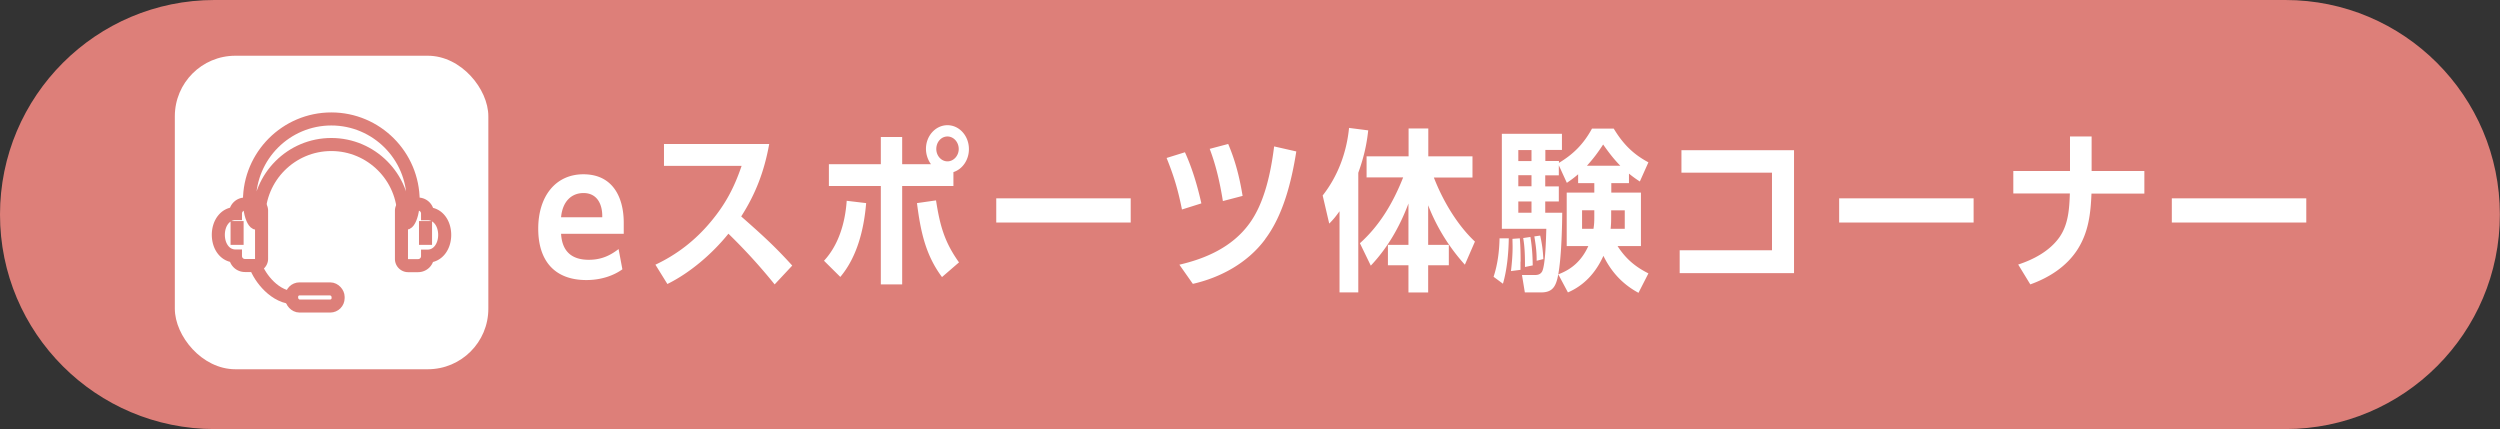
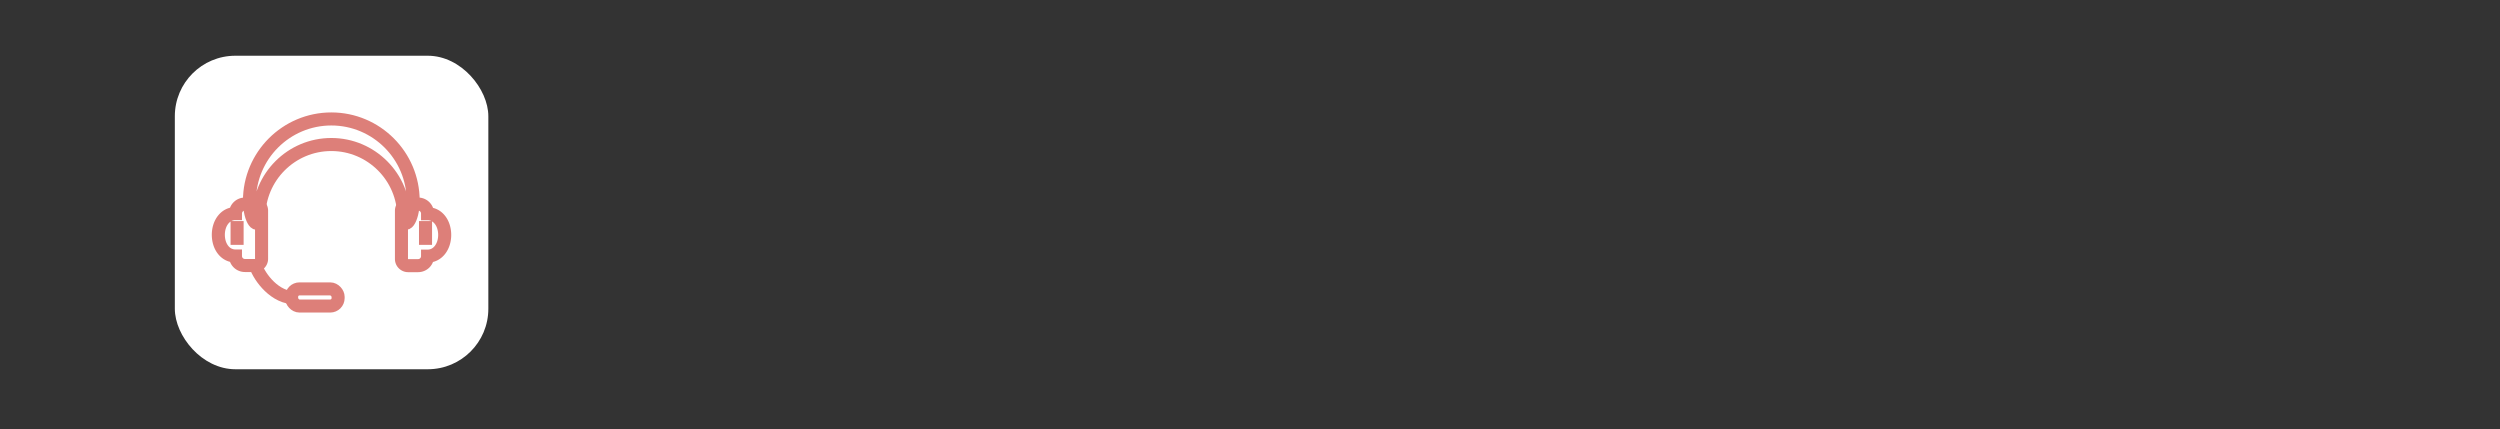
<svg xmlns="http://www.w3.org/2000/svg" data-name="レイヤー 2" viewBox="0 0 183.89 31.56">
  <rect x="0" y="0" width="183.89" height="31.56" fill="#333333" stroke="none" />
  <g data-name="レイヤー 1">
-     <path d="M0 15.78c0 8.72 7.07 15.78 15.78 15.78H168.1c8.72 0 15.78-7.07 15.78-15.78S176.81 0 168.1 0H15.78C7.07 0 0 7.07 0 15.78c0 0 0-8.72 0 0Z" style="fill:#dd7f79" />
    <path d="M18.55 14.72c.3-.05.55-.07.86-.07.7 0 1.39.13 1.97.6.52.42.76 1.07.76 1.78 0 1-.49 1.65-1.31 2-.42.18-.86.24-1.3.29l-.25-.95c.84-.06 1.89-.28 1.89-1.45 0-.74-.4-1.06-.98-1.28-.23.94-.66 1.9-1.33 2.55-.45.43-.97.74-1.58.74-.8 0-1.26-.71-1.26-1.54 0-.88.45-1.66 1.12-2.11.17-.11.34-.19.52-.28 0-.3-.01-.59-.01-.9h-1.39v-.97h1.4v-.7l.94.02v.69h3.29v.97h-3.32v.63Zm-.84 1.21c-.46.29-.85.75-.85 1.38 0 .36.18.68.53.68.24 0 .45-.09.64-.22-.15-.47-.27-1.34-.32-1.84Zm1.68-.43h-.12c-.26 0-.47.03-.71.09.01.5.07.97.17 1.46.29-.42.51-1.04.66-1.54Zm7.08-.78c.3-.05.55-.07.86-.07.7 0 1.39.13 1.97.6.52.42.76 1.07.76 1.78 0 1-.49 1.65-1.31 2-.42.18-.86.24-1.3.29l-.25-.95c.84-.06 1.89-.28 1.89-1.45 0-.74-.4-1.06-.98-1.28-.23.94-.66 1.9-1.33 2.55-.45.43-.97.74-1.58.74-.8 0-1.26-.71-1.26-1.54 0-.88.45-1.66 1.12-2.11.17-.11.34-.19.52-.28 0-.3-.01-.59-.01-.9h-1.39v-.97h1.4v-.7l.94.02v.69h3.29v.97h-3.32v.63Zm-.83 1.21c-.46.29-.85.75-.85 1.38 0 .36.18.68.53.68.24 0 .45-.09.64-.22-.15-.47-.27-1.34-.32-1.84Zm1.68-.43h-.12c-.26 0-.47.03-.71.09.01.5.07.97.17 1.46.29-.42.51-1.04.66-1.54Z" style="fill:#e182ab" />
-     <path d="M18.55 14.32c.3-.05.55-.07.86-.07.7 0 1.39.13 1.97.6.52.42.76 1.07.76 1.78 0 1-.49 1.65-1.31 2-.42.18-.86.24-1.3.29l-.25-.95c.84-.06 1.89-.28 1.89-1.45 0-.74-.4-1.06-.98-1.28-.23.94-.66 1.9-1.33 2.55-.45.43-.97.74-1.58.74-.8 0-1.26-.71-1.26-1.54 0-.88.45-1.66 1.12-2.11.17-.11.34-.19.52-.28 0-.3-.01-.59-.01-.9h-1.39v-.97h1.4v-.7l.94.02v.69h3.29v.97h-3.32v.63Zm-.84 1.21c-.46.29-.85.75-.85 1.38 0 .36.18.68.53.68.24 0 .45-.09.64-.22-.15-.47-.27-1.34-.32-1.84Zm1.68-.43h-.12c-.26 0-.47.03-.71.09.01.5.07.97.17 1.46.29-.42.51-1.04.66-1.54Zm7.08-.78c.3-.05.55-.07.86-.07.7 0 1.39.13 1.97.6.52.42.76 1.07.76 1.78 0 1-.49 1.65-1.31 2-.42.18-.86.24-1.3.29l-.25-.95c.84-.06 1.89-.28 1.89-1.45 0-.74-.4-1.06-.98-1.28-.23.94-.66 1.9-1.33 2.55-.45.43-.97.74-1.58.74-.8 0-1.26-.71-1.26-1.54 0-.88.45-1.66 1.12-2.11.17-.11.34-.19.52-.28 0-.3-.01-.59-.01-.9h-1.39v-.97h1.4v-.7l.94.02v.69h3.29v.97h-3.32v.63Zm-.83 1.21c-.46.29-.85.75-.85 1.38 0 .36.18.68.53.68.24 0 .45-.09.64-.22-.15-.47-.27-1.34-.32-1.84Zm1.68-.43h-.12c-.26 0-.47.03-.71.09.01.5.07.97.17 1.46.29-.42.51-1.04.66-1.54Zm15.81 5.5c-2.33 0-3.54-1.41-3.54-3.78s1.27-4 3.32-4c2.2 0 2.97 1.74 2.97 3.57v.81h-4.61c.07 1.2.69 1.91 2.04 1.91.93 0 1.58-.32 2.19-.79l.28 1.49c-.58.42-1.49.79-2.65.79Zm-1.86-4.62h3.03v-.1c0-.86-.38-1.68-1.38-1.68-.86 0-1.54.59-1.65 1.78Zm17 3.56-1.29 1.38a41.556 41.556 0 0 0-3.4-3.73c-1.2 1.49-2.84 2.89-4.49 3.7l-.88-1.42c1.57-.74 2.93-1.78 4.09-3.18 1.05-1.26 1.7-2.47 2.25-4.09h-5.71v-1.61h7.74c-.36 2-.99 3.66-2.06 5.33 1.45 1.28 2.42 2.14 3.75 3.61Zm2.34-.36c1.07-1.15 1.56-2.79 1.67-4.41l1.43.17c-.16 1.95-.67 3.97-1.9 5.43l-1.2-1.19Zm9.52-5.5h-3.77v7.24h-1.57v-7.24h-3.82v-1.6h3.82v-2h1.57v2h2.12c-.23-.31-.37-.72-.37-1.13 0-.96.71-1.74 1.58-1.74s1.58.78 1.58 1.76c0 .78-.46 1.47-1.14 1.69v1.02Zm-2.68 1.26 1.4-.2c.29 1.86.62 3.06 1.69 4.56l-1.25 1.08c-1.22-1.63-1.58-3.39-1.84-5.43Zm1.42-3.98c0 .5.37.91.82.91s.83-.41.83-.91-.37-.92-.83-.92-.82.41-.82.92Zm14.3 3.63v1.78h-9.89v-1.78h9.89Zm5.2.37-1.43.45c-.29-1.45-.59-2.45-1.13-3.79l1.35-.42c.54 1.19.92 2.47 1.21 3.77Zm4.69 2.64c-1.31 1.77-3.33 2.83-5.32 3.28l-.99-1.41c1.9-.44 3.86-1.27 5.13-3 1.13-1.52 1.6-3.78 1.84-5.7l1.63.37c-.35 2.23-.97 4.7-2.29 6.45Zm-1.66-3.19-1.45.38c-.21-1.31-.5-2.61-.97-3.84l1.36-.36c.53 1.24.84 2.47 1.06 3.82Zm6.37 2.03-.48-2.06c1.1-1.4 1.76-3.13 1.94-4.97l1.41.18c-.12 1.13-.35 2.06-.73 3.12v8.8h-1.38v-5.97c-.27.37-.43.58-.75.9Zm2.75-3.38V11.5h3.09V9.45h1.45v2.05h3.25v1.56h-2.84c.67 1.73 1.73 3.5 3.02 4.71l-.74 1.7a14.187 14.187 0 0 1-2.7-4.37v2.91h1.52v1.5h-1.52v2h-1.45v-2h-1.51v-1.5h1.51v-3.04c-.65 1.73-1.55 3.28-2.77 4.57l-.8-1.65c1.44-1.29 2.44-2.96 3.18-4.84h-2.71Zm10.03 7.81-.69-.51c.3-.9.42-1.87.44-2.83h.68c-.02 1.11-.13 2.31-.43 3.34Zm9.27-7.4h-1.3v.7h2.18v3.93h-1.72c.61.95 1.33 1.54 2.27 2.01l-.73 1.43c-1.13-.61-1.98-1.49-2.58-2.72-.57 1.26-1.43 2.18-2.61 2.69l-.71-1.33c-.16.87-.4 1.33-1.26 1.33h-1.2l-.21-1.28h.95c.21 0 .39-.04.52-.24.26-.44.3-2.54.32-3.16h-3.27V9.84h4.42v1.19h-1.22v.81h1v.14c1.05-.63 1.81-1.38 2.43-2.52h1.6c.69 1.14 1.43 1.88 2.55 2.48l-.63 1.41c-.28-.18-.53-.36-.8-.58v.69Zm-7.98 5.78v.6l-.7.09c.07-.59.12-1.19.12-1.78 0-.19-.01-.4-.01-.59l.54-.04c.05.58.06 1.14.06 1.72Zm-.16-8.21v.81h.97v-.81h-.97Zm0 1.85v.81h.97v-.81h-.97Zm0 1.93v.83h.97v-.83h-.97Zm1.07 4.7-.58.12v-.23c0-.63-.02-1.27-.13-1.9l.53-.08c.12.73.16 1.36.17 2.09Zm.76-.46-.48.12c0-.7-.06-1.11-.17-1.79l.43-.06c.13.59.21 1.13.23 1.74Zm1.74-5.61-.59-1.29v.74h-1v.81h1v1.11h-1v.83h1.25c-.01 1.28-.07 3.32-.29 4.53 1-.37 1.73-1.02 2.21-2.08h-1.59v-3.93h2.03v-.7h-1.19v-.65c-.3.26-.52.42-.83.63Zm1.12 2.02v1.36h.84c.06-.38.06-.6.06-.99v-.37h-.9Zm2.81-3.28c-.48-.49-.86-.99-1.26-1.56-.42.64-.69 1-1.19 1.56h2.44Zm-.67 3.65c0 .36 0 .63-.04.99h1.04v-1.36h-1v.37Zm13.45-4.79v9.04h-8.41v-1.68h6.79V12.7h-6.66v-1.65h8.28Zm13.21 3.54v1.78h-9.89v-1.78h9.89Zm12.56-2v1.65h-3.89c-.06 1.49-.22 2.82-1 4.07-.83 1.32-2.16 2.13-3.5 2.61l-.89-1.46c1.1-.36 2.29-.97 3.02-1.99.67-.95.74-2.09.78-3.24h-4.16v-1.65h4.17v-2.54h1.59v2.54h3.87Zm11.91 2v1.78h-9.89v-1.78h9.89Z" style="fill:#fff" />
    <rect x="12.86" y="4.1" width="23.06" height="23.06" rx="4.45" ry="4.45" style="fill:#fff" />
    <path d="M29.7 15.96c0-2.94-2.39-5.33-5.33-5.33s-5.33 2.39-5.33 5.33c0 .99-.69.3-.69-1.19 0-3.32 2.7-6.02 6.02-6.02s6.02 2.7 6.02 6.02c0 1.49-.69 2.18-.69 1.19Z" style="fill:#e8c88f;stroke:#767677;stroke-linecap:round;stroke-linejoin:round;stroke-width:.67px" />
-     <path d="M18.76 19.39c.18.77 1.25 2.36 2.69 2.5" style="fill:none;stroke:#767677;stroke-linecap:round;stroke-linejoin:round;stroke-width:.67px" />
    <rect x="21.45" y="21.25" width="3.42" height="1.26" rx=".58" ry=".58" style="fill:none;stroke:#767677;stroke-linecap:round;stroke-linejoin:round;stroke-width:.67px" />
    <path d="M18.75 15.01h-.73c-.39 0-.7.31-.7.7h0c-.75 0-1.26.7-1.26 1.56s.5 1.56 1.26 1.56h0c0 .39.31.7.7.7h.73c.27 0 .49-.22.49-.49v-3.55a.49.49 0 0 0-.49-.49Zm12.7.7h0c0-.39-.31-.7-.7-.7h-.73a.49.49 0 0 0-.49.49v3.55c0 .27.22.49.49.49h.73c.39 0 .7-.31.7-.7h0c.75 0 1.26-.7 1.26-1.56s-.5-1.56-1.26-1.56Z" style="fill:#e8c88f;stroke:#767677;stroke-linecap:round;stroke-linejoin:round;stroke-width:.67px" />
-     <path style="fill:none;stroke:#767677;stroke-linecap:round;stroke-linejoin:round;stroke-width:.44px" d="M17.44 16.26v1.75m13.86-1.75v1.75" />
    <path d="M29.7 15.96c0-2.94-2.39-5.33-5.33-5.33s-5.33 2.39-5.33 5.33c0 .99-.69.3-.69-1.19 0-3.32 2.7-6.02 6.02-6.02s6.02 2.7 6.02 6.02c0 1.49-.69 2.18-.69 1.19Zm-10.94 3.43c.18.77 1.25 2.36 2.69 2.5" style="fill:#fff" />
    <rect x="21.45" y="21.25" width="3.42" height="1.26" rx=".58" ry=".58" style="fill:#fff" />
    <path d="M18.75 15.01h-.73c-.39 0-.7.31-.7.7-.75 0-1.26.7-1.26 1.56s.5 1.56 1.26 1.56c0 .39.31.7.7.7h.73c.27 0 .49-.22.49-.49v-3.55a.49.49 0 0 0-.49-.49Zm12.7.7c0-.39-.31-.7-.7-.7h-.73a.49.49 0 0 0-.49.49v3.55c0 .27.22.49.49.49h.73c.39 0 .7-.31.7-.7.75 0 1.26-.7 1.26-1.56s-.5-1.56-1.26-1.56Z" style="fill:#fff" />
    <path d="M29.7 15.96c0-2.94-2.39-5.33-5.33-5.33s-5.33 2.39-5.33 5.33c0 .99-.69.3-.69-1.19 0-3.32 2.7-6.02 6.02-6.02s6.02 2.7 6.02 6.02c0 1.49-.69 2.18-.69 1.19Zm-10.94 3.43c.18.77 1.25 2.36 2.69 2.5" style="fill:none;stroke:#dd7f79;stroke-miterlimit:10;stroke-width:.96px" />
    <rect x="21.45" y="21.25" width="3.42" height="1.26" rx=".58" ry=".58" style="fill:none;stroke:#dd7f79;stroke-miterlimit:10;stroke-width:.96px" />
    <path d="M18.75 15.01h-.73c-.39 0-.7.31-.7.7-.75 0-1.26.7-1.26 1.56s.5 1.56 1.26 1.56c0 .39.31.7.7.7h.73c.27 0 .49-.22.49-.49v-3.55a.49.49 0 0 0-.49-.49Zm12.7.7c0-.39-.31-.7-.7-.7h-.73a.49.49 0 0 0-.49.49v3.55c0 .27.22.49.49.49h.73c.39 0 .7-.31.7-.7.75 0 1.26-.7 1.26-1.56s-.5-1.56-1.26-1.56Zm-14.01.55v1.75m13.86-1.75v1.75" style="fill:none;stroke:#dd7f79;stroke-miterlimit:10;stroke-width:.96px" />
  </g>
</svg>